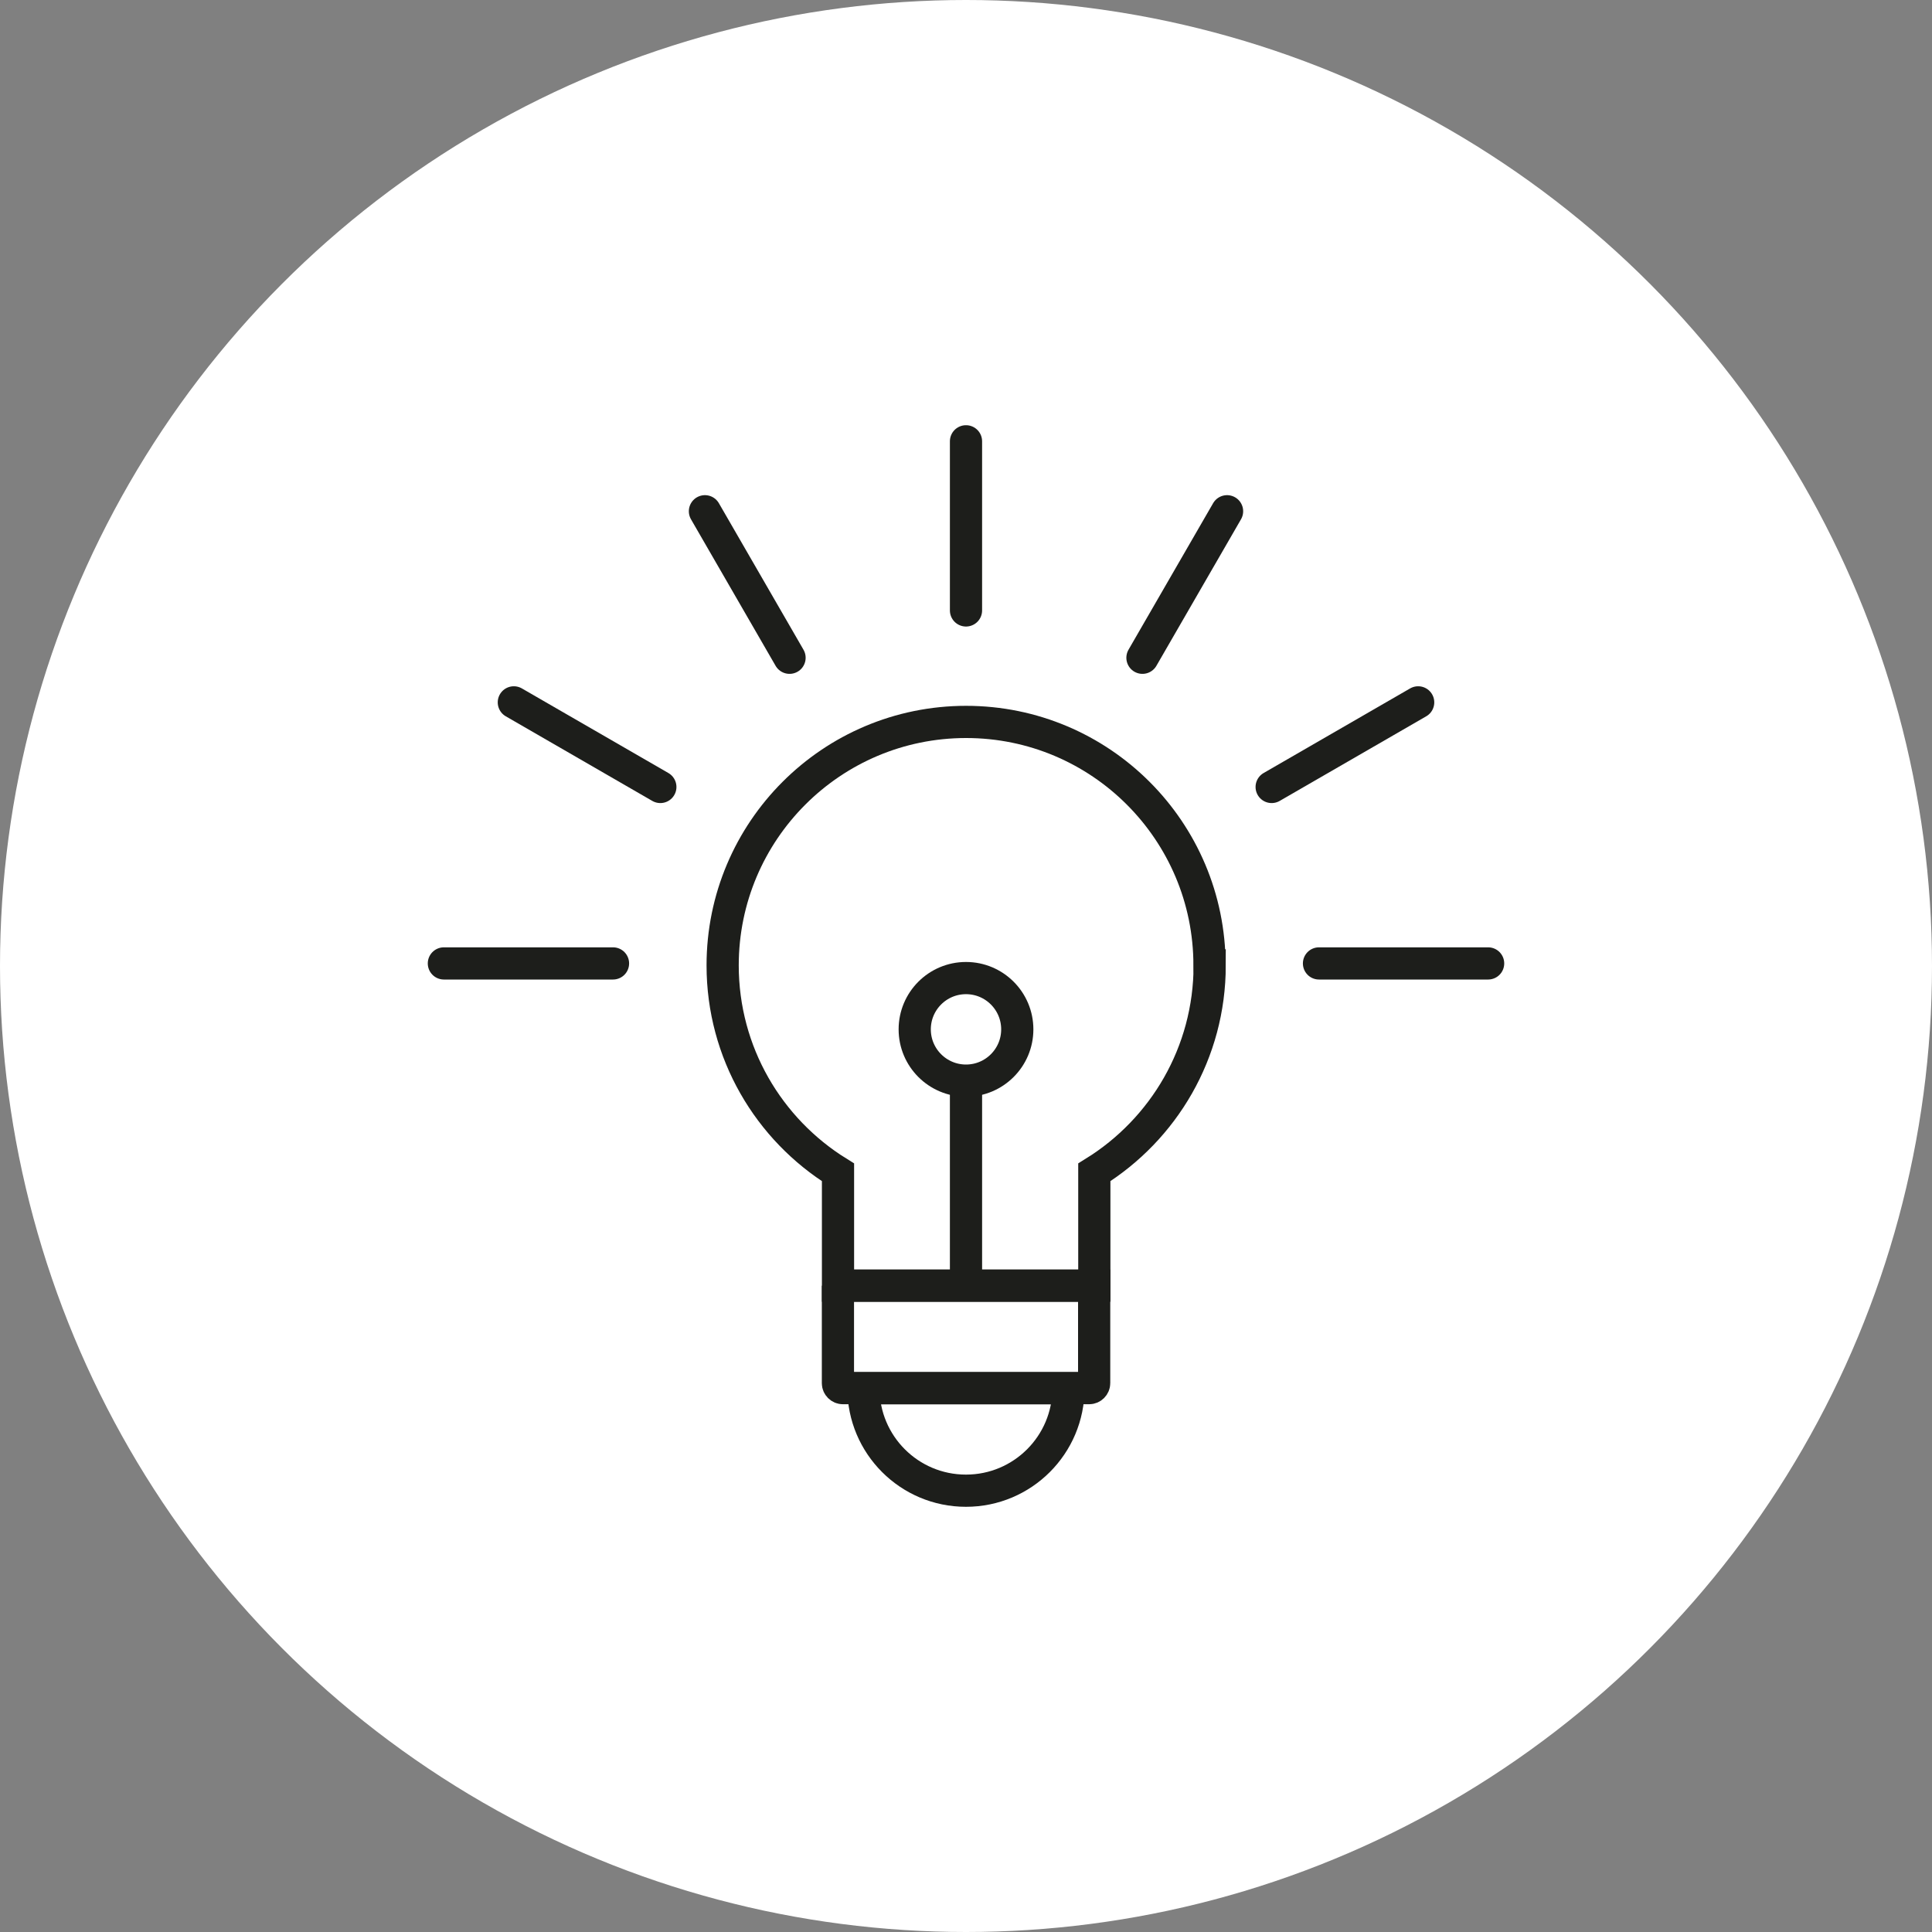
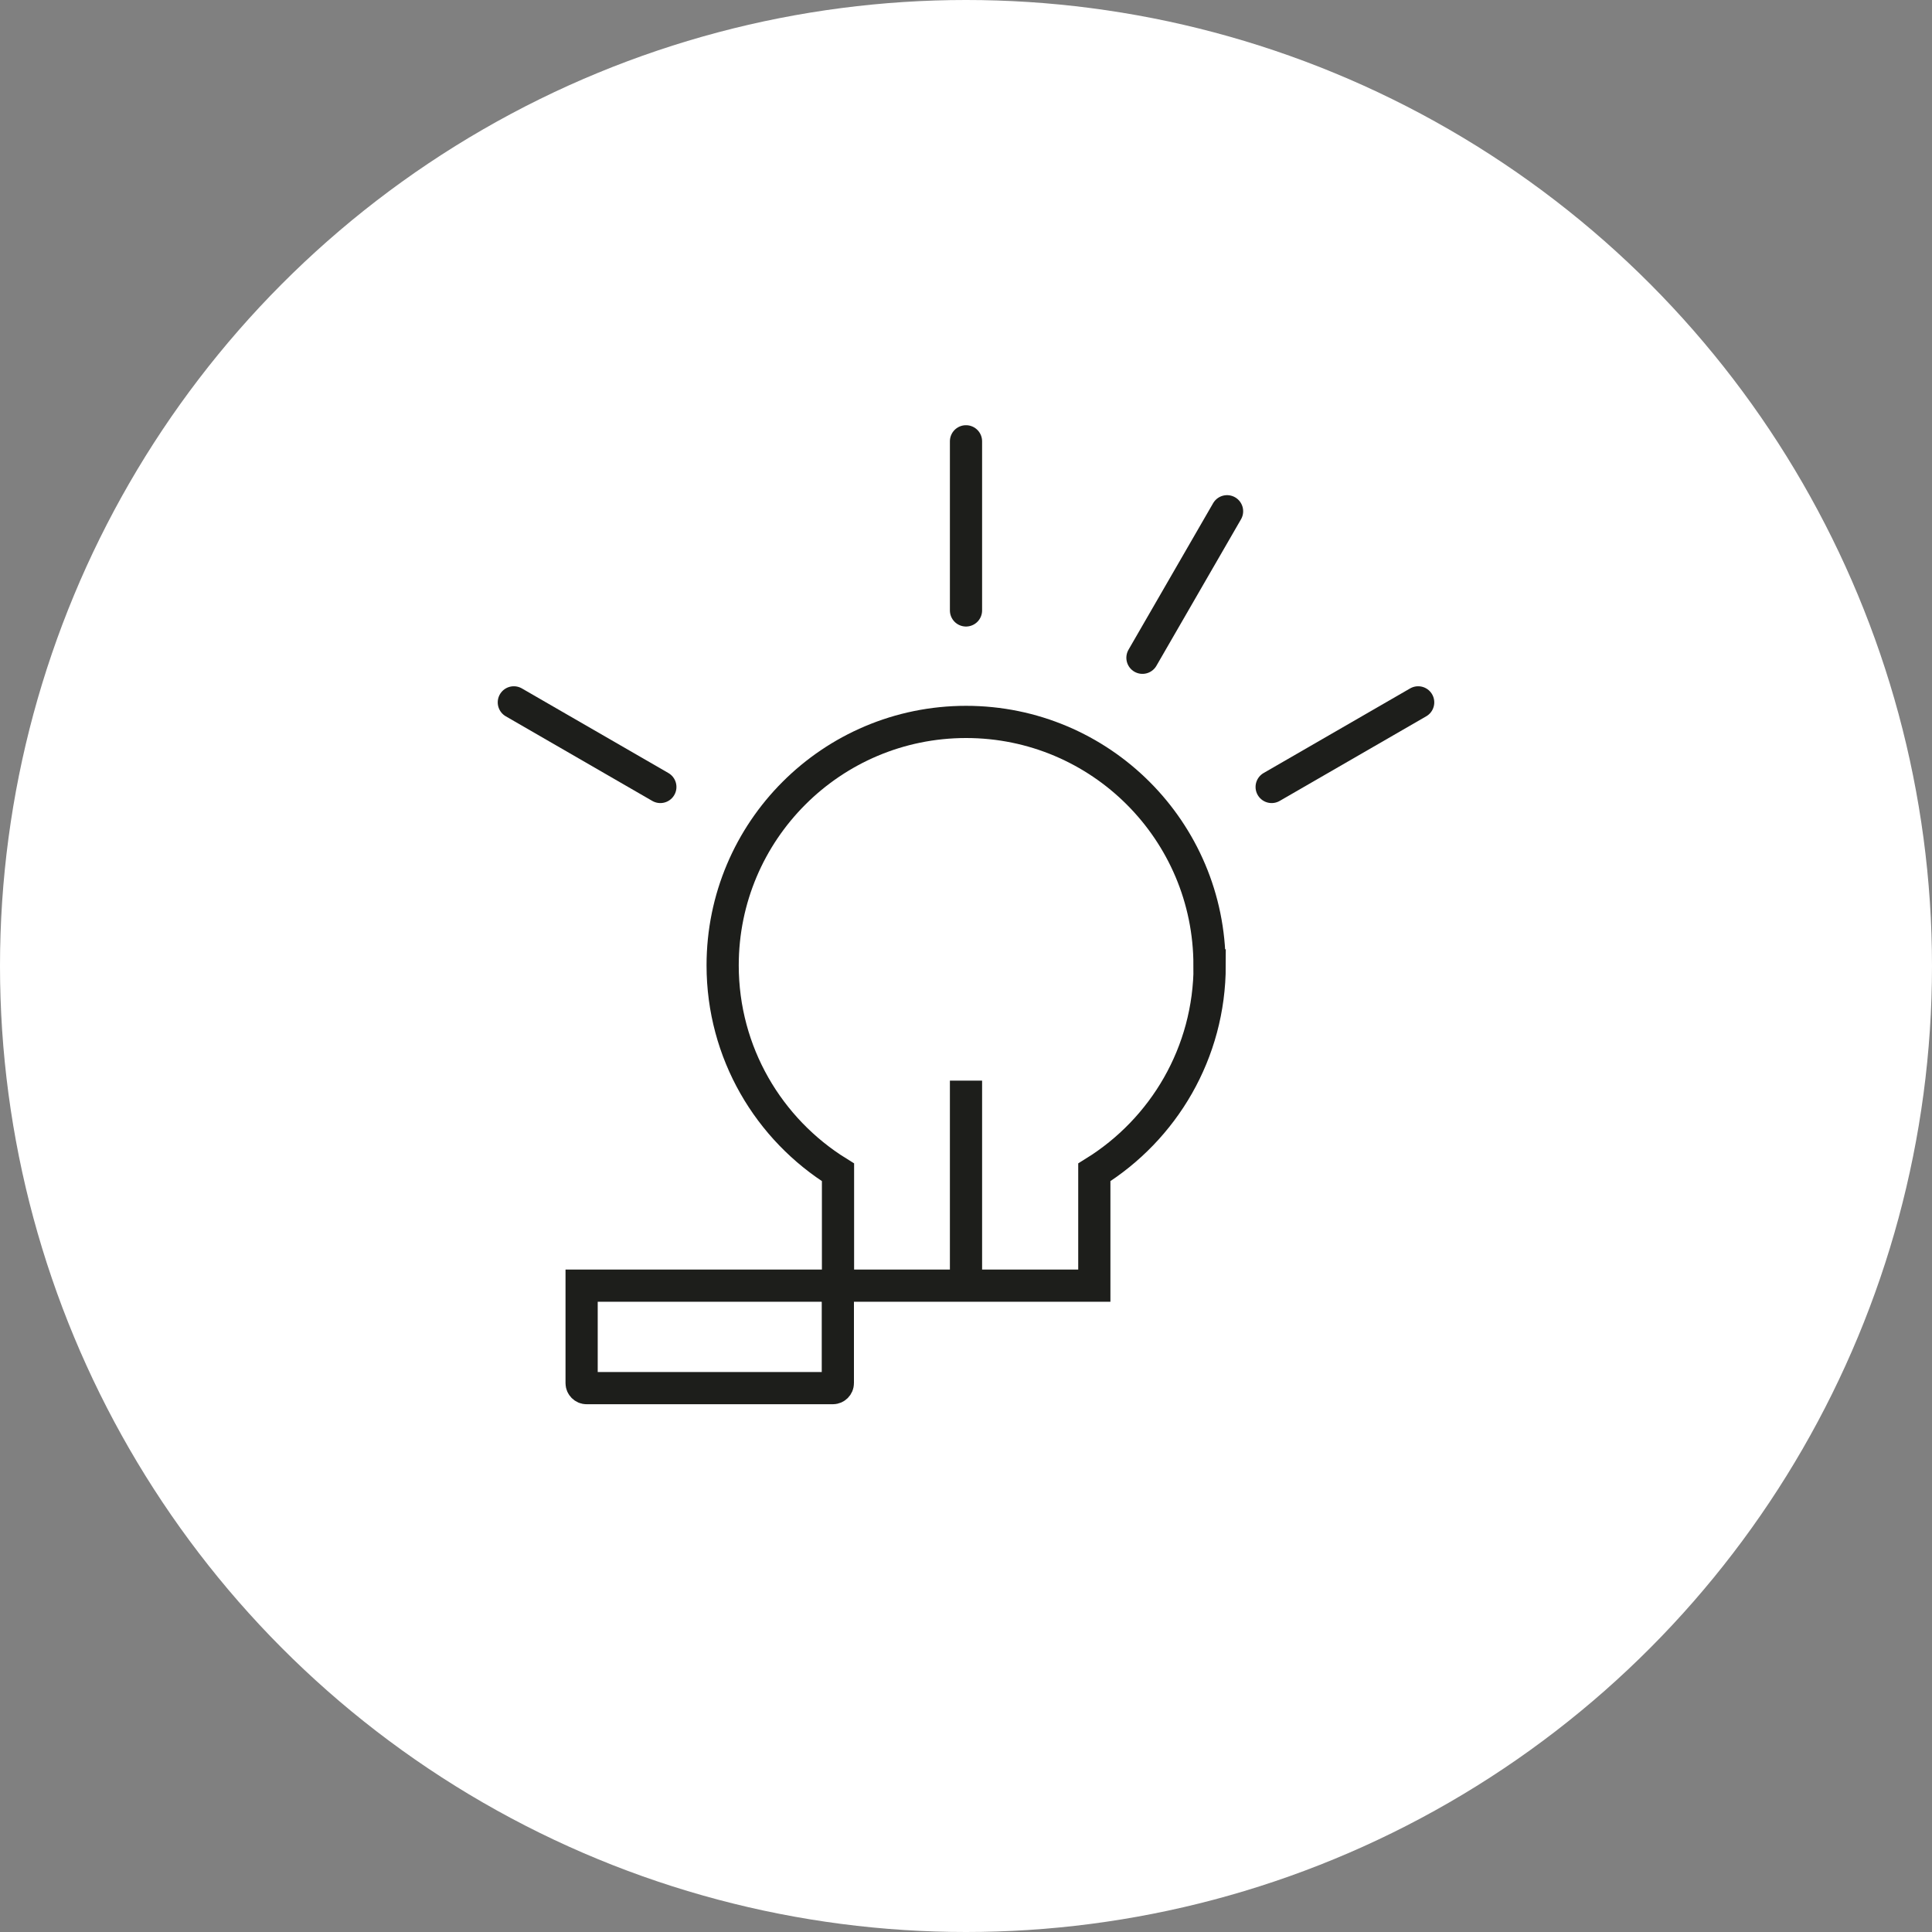
<svg xmlns="http://www.w3.org/2000/svg" id="Layer_1" data-name="Layer 1" viewBox="0 0 240 240">
  <rect x="0" y="0" width="240" height="240" fill="#808080" stroke="none" />
  <defs>
    <style>
      .cls-1 {
        stroke-linecap: round;
      }

      .cls-1, .cls-2 {
        fill: none;
        stroke: #1d1e1b;
        stroke-miterlimit: 10;
        stroke-width: 4px;
      }

      .cls-3 {
        fill: #fff;
        stroke-width: 0px;
      }
    </style>
  </defs>
  <circle class="cls-3" cx="120" cy="120" r="120" />
  <g>
    <g>
      <line class="cls-1" x1="120" y1="75.83" x2="120" y2="54.82" />
-       <line class="cls-1" x1="98.08" y1="81.71" x2="87.57" y2="63.51" />
      <line class="cls-1" x1="82.03" y1="97.76" x2="63.83" y2="87.25" />
-       <line class="cls-1" x1="76.15" y1="119.68" x2="55.14" y2="119.68" />
-       <line class="cls-1" x1="184.86" y1="119.68" x2="163.85" y2="119.68" />
      <line class="cls-1" x1="176.17" y1="87.25" x2="157.97" y2="97.76" />
      <line class="cls-1" x1="152.43" y1="63.51" x2="141.92" y2="81.71" />
    </g>
    <g>
-       <path class="cls-2" d="M104.08,159.71h31.84v12.11c0,.34-.28.62-.62.62h-30.59c-.34,0-.62-.28-.62-.62v-12.11h0Z" />
-       <path class="cls-2" d="M120,185.18c7.03,0,12.73-5.7,12.73-12.73h-25.47c0,7.03,5.7,12.73,12.73,12.73Z" />
+       <path class="cls-2" d="M104.08,159.71v12.11c0,.34-.28.62-.62.62h-30.59c-.34,0-.62-.28-.62-.62v-12.11h0Z" />
      <path class="cls-2" d="M150.25,119.92c0-16.7-13.54-30.24-30.24-30.24s-30.24,13.54-30.24,30.24c0,10.86,5.73,20.38,14.33,25.71v14.08h31.84v-14.08c8.6-5.33,14.33-14.85,14.33-25.71Z" />
-       <circle class="cls-2" cx="120" cy="127.87" r="6.37" />
      <line class="cls-2" x1="120" y1="159.71" x2="120" y2="134.24" />
    </g>
  </g>
</svg>